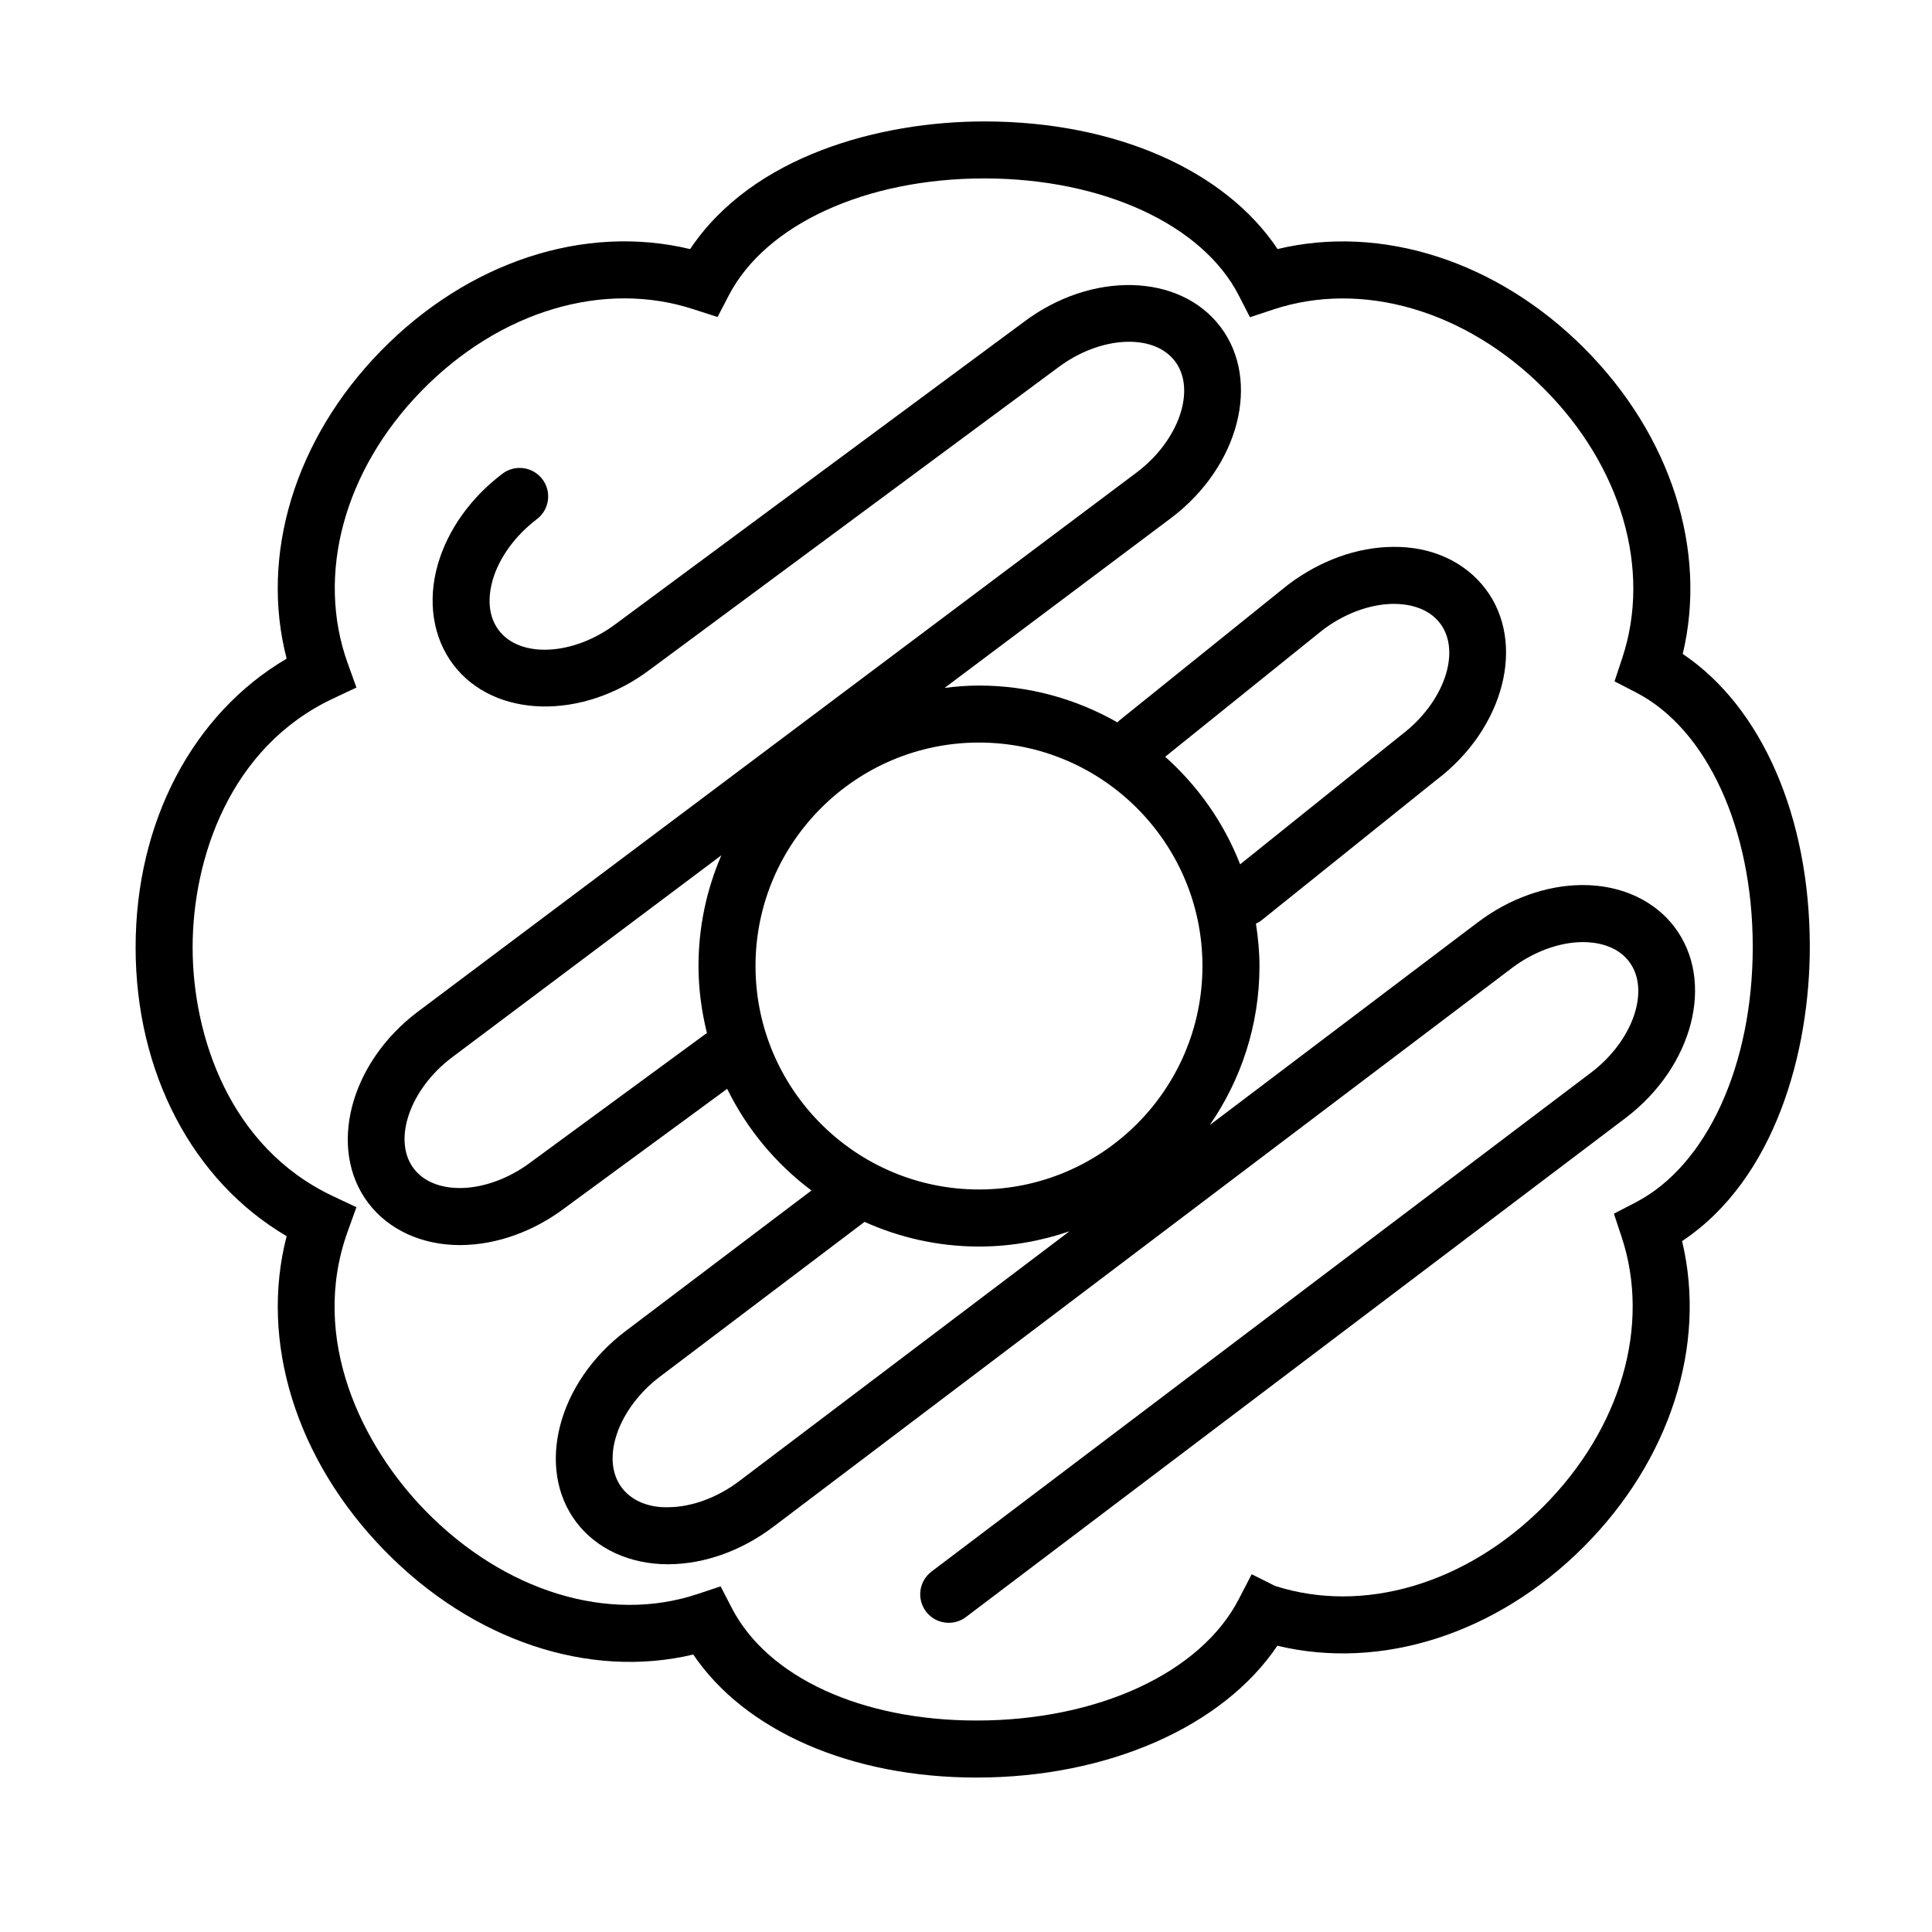
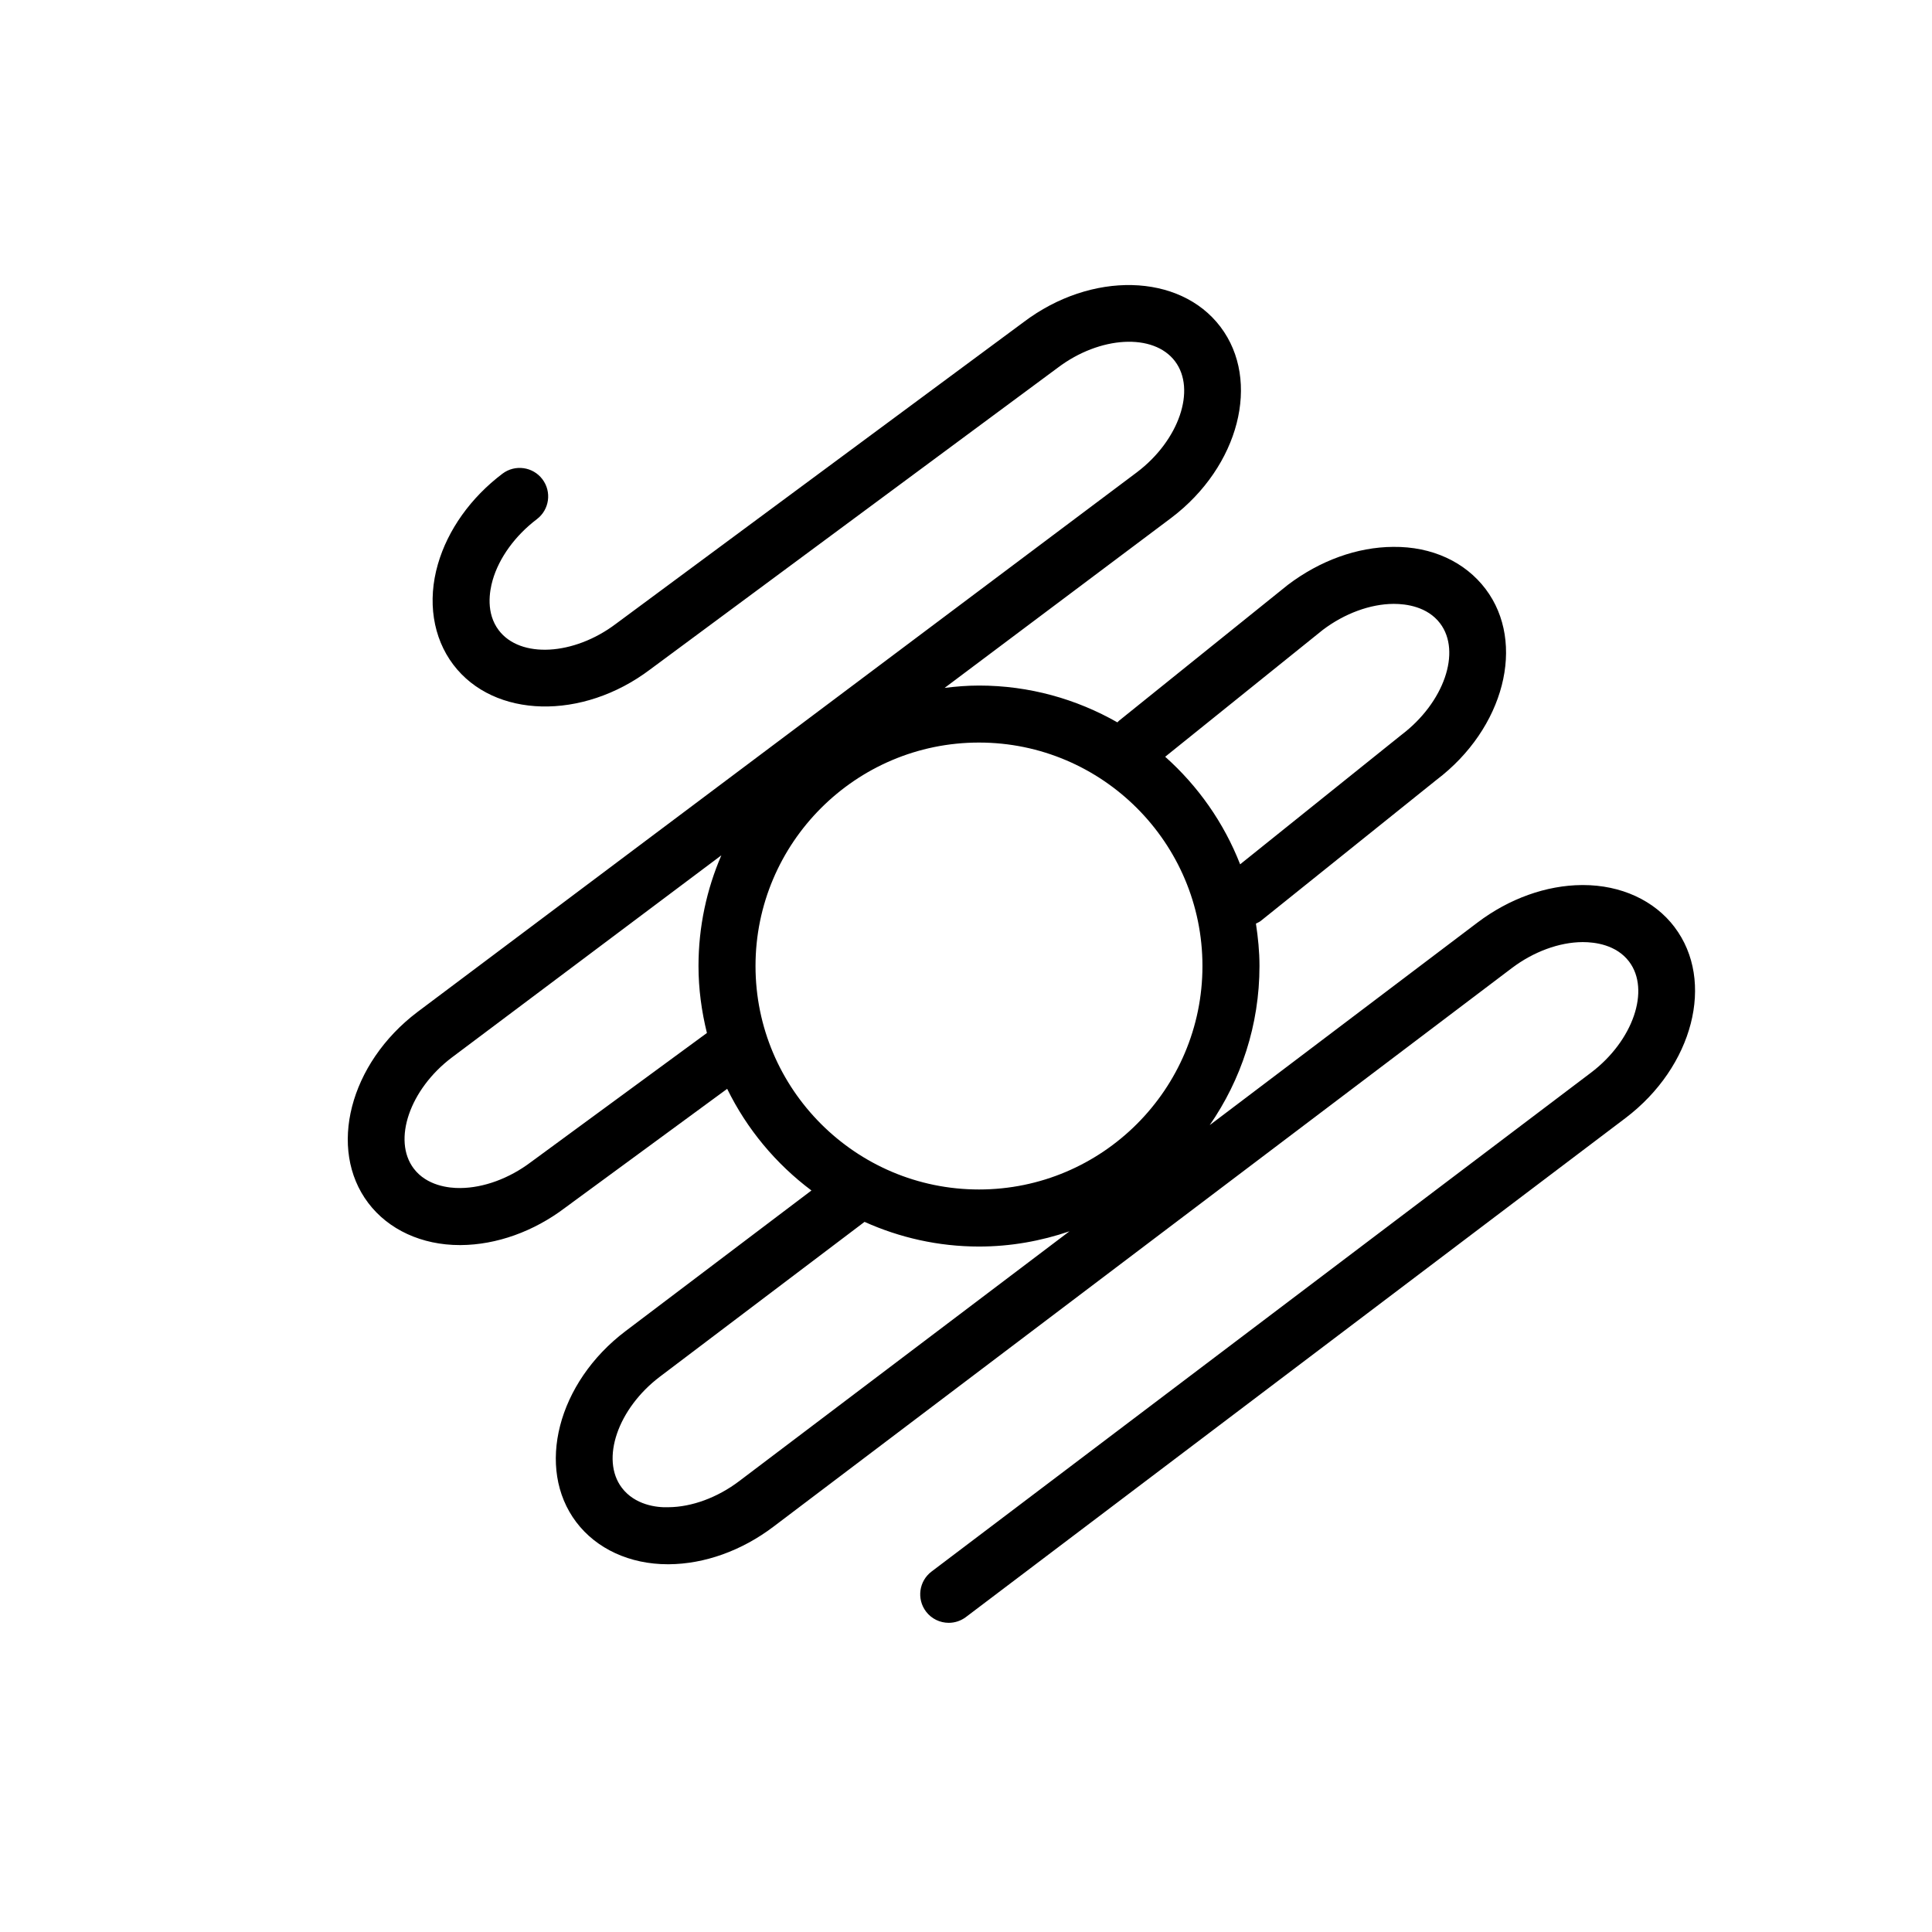
<svg xmlns="http://www.w3.org/2000/svg" fill="#000000" width="800px" height="800px" version="1.1" viewBox="144 144 512 512">
  <g>
    <path d="m587.79 389.71c-5.371-7.106-14.211-11.164-24.285-11.164h-0.223c-9.488 0.055-19.34 3.586-27.738 9.941l-70.961 53.684c8.297-11.992 13.191-26.516 13.191-42.168 0-3.836-0.383-7.566-0.941-11.246 0.438-0.227 0.898-0.395 1.293-0.715l46.531-37.348c17.996-13.613 23.844-36.316 13.039-50.602-5.41-7.152-14.191-11.281-24.504-11.164-9.488 0.055-19.34 3.586-27.918 10.082l-44.68 35.957c-0.176 0.141-0.312 0.312-0.473 0.469-10.836-6.176-23.336-9.758-36.676-9.758-3.09 0-6.121 0.246-9.113 0.621l60.074-45.062c17.992-13.613 23.84-36.316 13.039-50.609-10.812-14.289-34.25-14.828-52.18-1.266l-108.02 79.941c-11.156 8.445-25.391 9.234-31.07 1.719-3.438-4.539-2.484-10.281-1.613-13.301 1.707-5.914 5.981-11.793 11.707-16.133 3.332-2.519 3.988-7.254 1.473-10.586-2.519-3.336-7.262-3.981-10.586-1.473-8.398 6.352-14.48 14.879-17.113 23.992-2.82 9.758-1.336 19.461 4.082 26.617 10.812 14.281 34.238 14.832 52.18 1.266l108.01-79.953c11.164-8.449 25.391-9.23 31.07-1.719 5.684 7.516 1.055 20.992-10.082 29.418l-190.68 143.04c-17.996 13.613-23.844 36.316-13.035 50.609 5.371 7.098 14.207 11.16 24.277 11.16h0.227c9.488-0.059 19.336-3.586 27.648-9.879l42.969-31.527c5.223 10.664 12.906 19.879 22.332 26.938l-49.289 37.285c-17.992 13.613-23.84 36.316-13.035 50.609 5.371 7.098 14.207 11.16 24.277 11.16h0.227c9.488-0.059 19.336-3.586 27.734-9.945l195.7-148.05c5.734-4.336 12.551-6.848 18.707-6.883h0.133c3.168 0 8.844 0.691 12.234 5.168 5.684 7.516 1.059 20.992-10.102 29.434l-174.76 132.21c-3.332 2.519-3.988 7.254-1.473 10.59 1.484 1.965 3.75 2.996 6.031 2.996 1.586 0 3.188-0.5 4.555-1.531l174.77-132.22c17.992-13.617 23.844-36.32 13.031-50.605zm-93.219-78.793c5.734-4.336 12.551-6.848 18.707-6.883h0.133c3.168 0 8.844 0.691 12.234 5.168 5.684 7.512 1.055 20.992-10.273 29.562l-42.723 34.289c-4.309-11.027-11.168-20.758-19.863-28.504zm-209.86 141.04c-5.734 4.336-12.551 6.84-18.707 6.883-3.066 0.047-8.922-0.625-12.359-5.164-5.684-7.512-1.059-20.988 10.078-29.414l71.441-53.59c-3.883 9.008-6.055 18.918-6.055 29.332 0 6.125 0.828 12.047 2.231 17.746zm59.508-51.953c0-32.652 26.566-59.219 59.219-59.219s59.223 26.566 59.223 59.219-26.562 59.219-59.219 59.219c-32.656-0.004-59.223-26.566-59.223-59.219zm-4.367 136.54c-5.734 4.336-12.551 6.84-18.707 6.883-3.188 0.133-8.926-0.625-12.359-5.164-5.684-7.512-1.059-20.988 10.098-29.434l54.23-41.023c9.273 4.168 19.523 6.539 30.336 6.539 8.395 0 16.438-1.465 23.973-4.039z" />
-     <path d="m623.62 394.88c-0.012-34.508-12.762-63.531-33.68-77.582 6.602-27.473-3.109-58.008-26.148-81.059-23.09-23.102-53.707-32.84-81.219-26.238-13.969-20.922-42.93-33.734-77.387-33.82h-0.328c-27.523 0-61.359 8.973-77.969 33.832-27.957-6.731-58.844 3.305-82.012 27.039-22.816 23.387-32.039 54.055-24.914 81.5-24.844 14.582-40.023 43.266-40.023 76.52 0 33.25 15.176 61.945 40.023 76.523-7.215 27.824 2.387 59.172 25.926 83.289 23.355 23.93 54.195 34.164 81.832 27.582 13.703 20.258 41.781 32.613 75.094 32.605h0.02c34.844-0.004 65.277-13.539 79.684-34.934 27.52 6.613 58.055-3.094 81.098-26.129 23.039-23.039 32.746-53.594 26.152-81.102 24.844-16.523 33.855-50.488 33.852-78.027zm-46.184 67.789-5.734 2.969 2.031 6.125c7.809 23.508-0.168 50.926-20.809 71.566-20.48 20.477-47.648 28.477-71.027 20.953l-6.188-3.09-3.426 6.613c-10.102 19.527-37.367 32.148-69.461 32.152h-0.02c-30.492 0-55.344-11.426-64.867-29.816l-2.969-5.738-6.125 2.035c-23.539 7.84-51.188-0.641-72.145-22.117-16.668-17.074-30.816-45.457-20.57-73.93l2.328-6.465-6.219-2.934c-27.418-12.906-37.188-42.523-37.188-65.934 0-23.406 9.773-53.016 37.191-65.922l6.223-2.926-2.328-6.469c-8.449-23.484-0.957-51.121 19.555-72.141 20.73-21.246 48.457-29.492 72.328-21.566l6.144 1.98 2.973-5.723c9.785-18.852 36.336-31.004 67.691-31.004h0.312c31.18 0.082 57.547 12.258 67.156 31.016l2.957 5.769 6.152-2.039c23.52-7.809 51 0.188 71.688 20.887 20.641 20.645 28.617 48.047 20.812 71.512l-2.035 6.133 5.742 2.969c18.758 9.691 30.879 36.129 30.887 67.348 0.012 31.414-12.18 58.02-31.062 67.785z" />
  </g>
</svg>